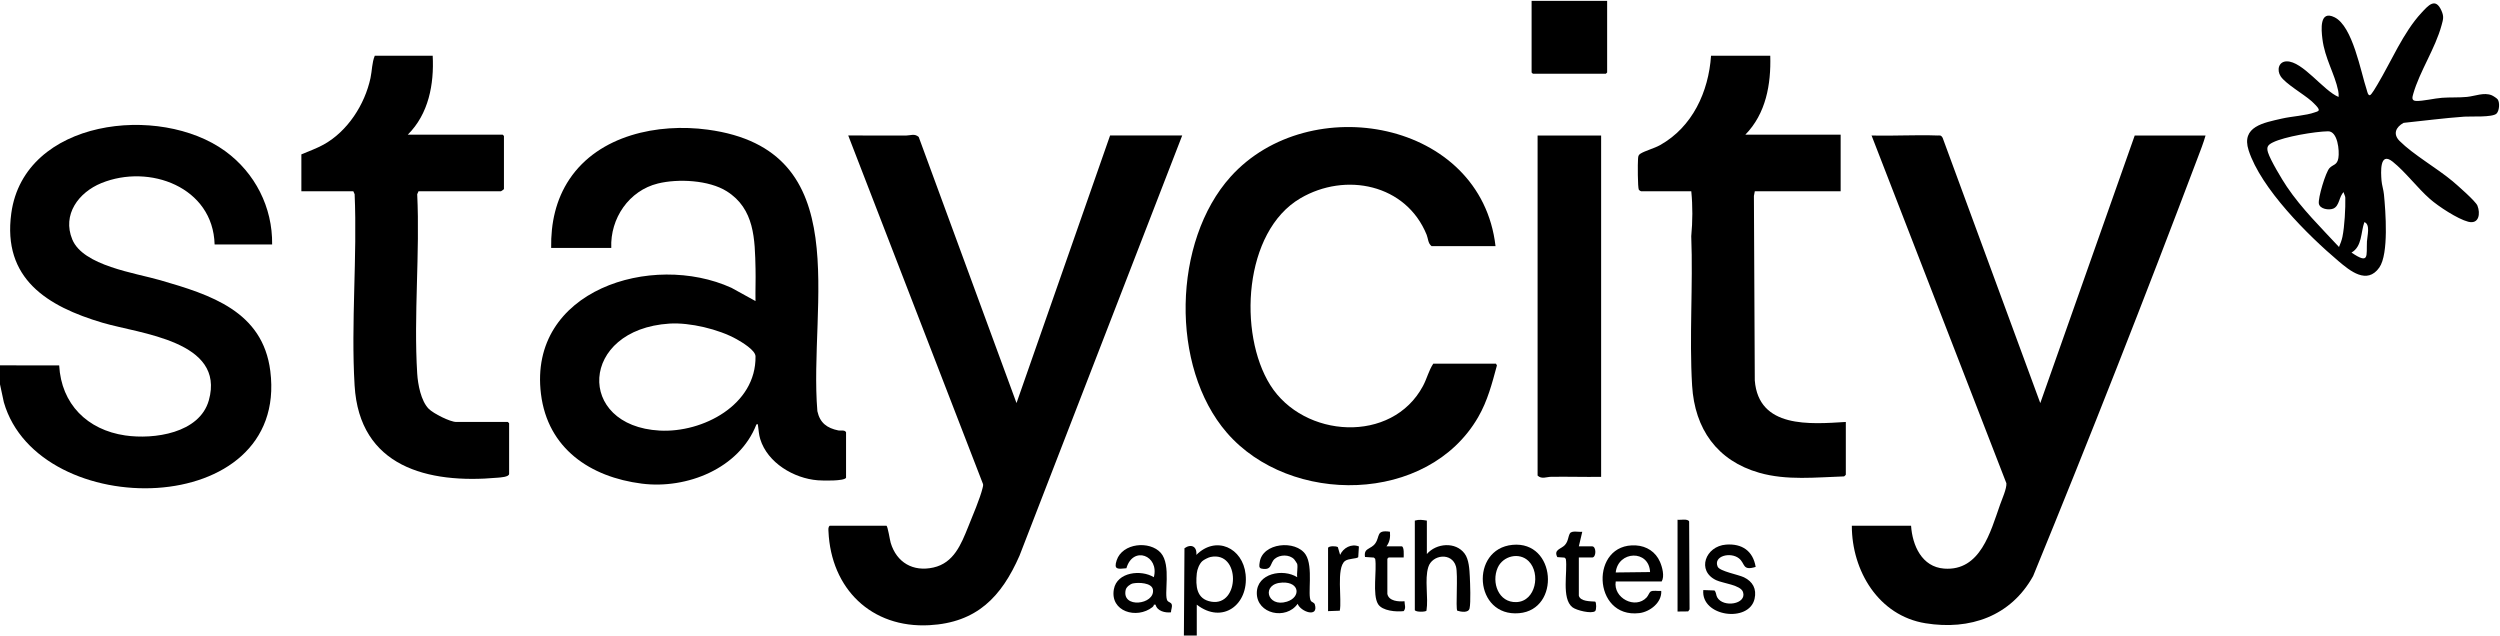
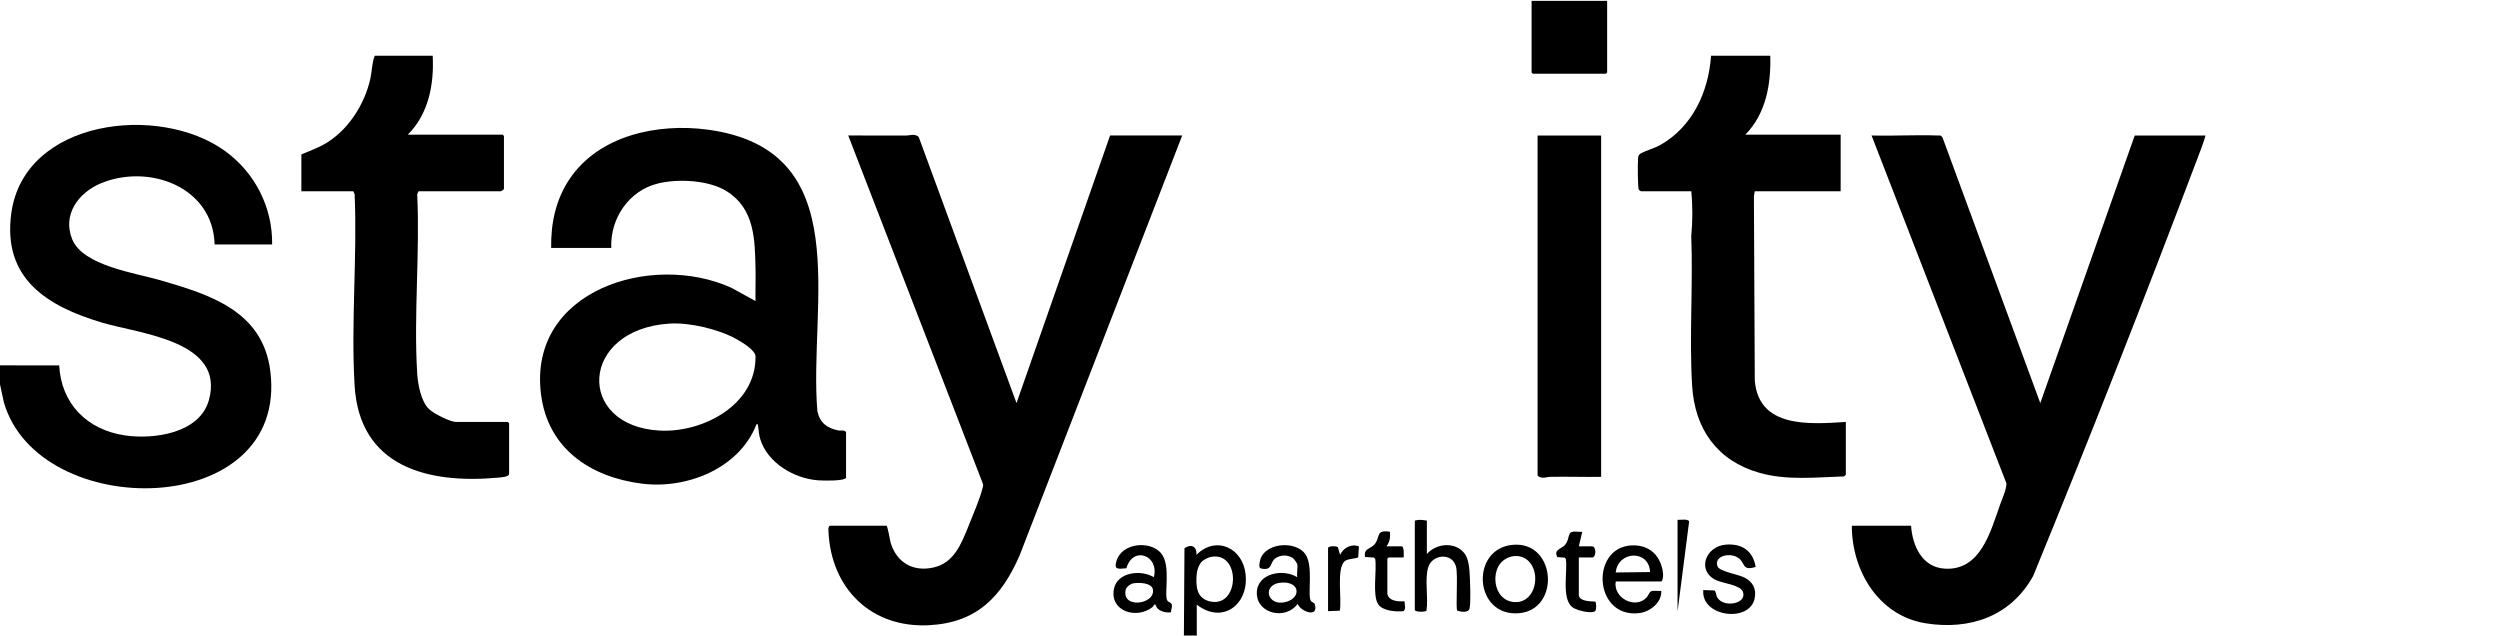
<svg xmlns="http://www.w3.org/2000/svg" id="Layer_1" data-name="Layer 1" viewBox="0 0 1397.28 355.2">
  <path d="M0,204.2l33.08.03c1.17,21.65,15.75,36.05,36.87,39.14,16.13,2.36,41.6-1.23,46.77-19.63,9.33-33.25-38.44-37.12-59.51-43.38-30.79-9.15-55.9-24.56-50.9-61.16,7.21-52.72,82.94-61.39,119.55-34.74,16.68,12.14,26.52,31.38,26.24,52.16h-32.15c-.87-32.09-36.47-45.24-63.33-34.27-12.65,5.17-21.99,17.55-16.21,31.51,6.09,14.7,35.21,18.7,49.2,22.76,27.98,8.11,57.27,17.28,61.47,50.76,10.5,83.57-129.54,84.79-148.93,17.44l-2.16-10.06v-10.55Z" />
  <path d="M661.69,355.2l.32-48.78c3.62-2.58,7.1-1.12,6.64,3.72,11.02-11,25.97-3.94,27.53,10.85,1.81,17.07-13.01,28.06-27.29,16.96v17.26h-7.2ZM671.94,313.66c-1.64,1.52-2.82,4.57-3.04,6.79-.71,7.08-.28,14.42,8.12,15.84,16,2.7,16.44-28.52-.48-24.98-1.18.25-3.72,1.53-4.6,2.35Z" />
  <path d="M1082.75,75.74c1.43.05,2.01-.45,3.02,1.3l54.57,148.26,52.78-149.56h39.59c-1.21,4.26-2.87,8.44-4.44,12.58-29.56,78.25-60.21,156.29-91.93,233.65-12.48,22.47-35.31,30.4-60.16,26.38-26.25-4.24-41.19-29.34-41.17-54.51h33.11c.74,11.03,6.03,23.03,18.48,23.96,20.3,1.51,25.91-20.63,31.3-35.82,1.06-2.99,3.76-9.03,3.5-11.87l-75.36-194.38c12.21.34,24.51-.45,36.71,0Z" />
  <path d="M495.43,293.84c.77.25,1.91,7.99,2.4,9.59,3.34,10.99,12.5,16.3,23.86,13.76,11.43-2.55,15.53-13.04,19.45-22.76,2.31-5.74,6.71-16.07,8.04-21.68.17-.72.39-1.39.26-2.15l-75.35-194.87c10.8-.07,21.61.08,32.41.02,2.35-.01,4.62-1.26,6.97.78l54.67,148.75,52.3-149.56h40.31l-90.94,234.87c-10.1,23.01-23.85,37.39-50.37,38.84-32.51,1.77-55-20.49-56.4-52.47-.05-1.12-.23-2.43.74-3.13h31.67Z" />
  <path d="M308.05,138.53c-.22-13.71,2.58-26.96,10.25-38.41,16.49-24.6,49.39-31.4,77.24-27.66,83.86,11.25,56.31,97.63,61.3,157.35,1.44,6.59,5.38,9.46,11.76,10.78,1.31.27,3.54-.5,4.27,1.01v25.42c-.99,1.99-13.29,1.62-15.83,1.42-13.34-1.05-28.05-9.76-32.13-23.02-.77-2.49-.86-4.87-1.23-7.4-.1-.65-.19-1.46-.94-.72-9.62,24.61-38.95,36.19-64,33.01-28.85-3.66-52.6-19.61-56.38-50.09-7.22-58.12,62.08-79.54,106.45-59.36l13.45,7.41c-.11-5.99.16-12,.02-17.99-.37-16.53-.48-33.54-16.08-43.37-9.98-6.29-27.22-7.12-38.46-4.36-16.23,3.98-26.76,19.54-26.09,36.01h-33.59ZM374.17,180.86c-50.31,3.22-52.42,57.28-5.44,59.8,24.04,1.29,53.93-14.32,53.54-41.5-.05-3.45-7.66-7.95-10.56-9.58-9.94-5.58-26.18-9.44-37.53-8.72Z" />
-   <path d="M835.87,137.57h-35.75c-2.01-1.55-1.89-4.22-2.75-6.36-11.48-28.29-45.33-35.19-70.57-20.39-31.8,18.64-34.86,75.62-16.85,104.37,18.68,29.81,68.03,33,85.38.53,2.22-4.15,3.23-8.69,5.75-12.47h35.03l.54.99c-2.73,10.08-5.2,19.76-10.47,28.88-28.15,48.75-105.11,49.6-140.49,8.71-31.8-36.76-30.29-107.07,2.14-143.08,43.93-48.78,139.94-31.65,148.04,38.83Z" />
  <path d="M241.84,31.16c.83,15.95-2.28,32.54-13.92,44.1h53.02l.72.72v29.72c0,.11-1.5,1.2-1.68,1.2h-46.06l-.74,1.65c1.58,32.87-2.02,67.58,0,100.23.38,6.06,2.08,15.28,6.43,19.7,2.55,2.59,11.91,7.36,15.43,7.36h28.79l.72.72v28.28c0,1.79-5,2.02-6.48,2.15-39.06,3.51-77.18-6.07-79.88-51.53-2.08-34.9,1.53-71.8.02-106.92l-.74-1.65h-29.03v-20.61c4.14-1.75,8.55-3.32,12.48-5.5,13.39-7.44,22.97-22.35,26.15-37.15.89-4.16.81-8.69,2.39-12.47h32.39Z" />
  <path d="M989.42,31.16c.47,16-2.41,32.34-13.92,44.1h53.26v31.64h-47.98l-.5,2.61.49,103.1c2.11,26.93,30.88,24.46,50.88,23.23v29.48c0,.08-.74.85-.97.95-15.76.5-31.99,2.37-47.38-2.02-23.61-6.75-36.1-24.51-37.56-48.76-1.64-27.23.58-56.07-.48-83.45.78-8.28.84-16.87.02-25.14h-28.07c-.19,0-1.08-.56-1.23-.81-.68-1.09-.67-14.96-.47-17.19.12-1.34.07-2.2,1.32-2.99,2.69-1.68,7.69-2.95,11.02-4.81,18.09-10.16,27.08-29.74,28.47-49.93h33.11Z" />
-   <path d="M1307.07,54.17c.09-1.15.02-2.24-.21-3.38-1.93-9.55-7.51-18.13-8.84-29.04-.63-5.14-1.74-16.33,6.81-12.08,10.16,5.05,14.62,30.52,17.96,40.54.27.82.67,3.23,1.79,2.99.89-.19,3.53-4.83,4.17-5.9,7.69-12.84,14.48-29.21,24.62-40.12,3.72-3.99,7.8-8.98,11.23-1.14,1.44,3.31.91,4.78.02,8.07-3.51,12.98-12.29,25.87-15.83,38.35-.53,1.86-1.11,3.84,1.6,3.95,3.8.15,10.27-1.45,14.5-1.76,4.44-.33,9.48-.05,13.91-.49,4.52-.44,9.56-2.7,13.87-.91.81.34,2.93,1.68,3.38,2.38,1.2,1.86.84,6.37-.72,7.86-2.32,2.22-14.29,1.44-17.97,1.7-11.33.81-22.66,2.3-33.96,3.47-4.32,2.34-6.12,6.24-2.22,10.14,7.65,7.64,20.71,15.07,29.45,22.35,2.69,2.25,13.04,11.28,14.04,13.78,1.75,4.38.94,10.57-5.17,8.99-5.94-1.53-16.65-8.58-21.35-12.7-7.06-6.2-13.7-15.15-20.86-20.87-7.37-5.89-6.59,6.01-6.23,10.54.19,2.49,1.12,5.24,1.36,7.75.92,9.47,2.78,33.26-2.6,40.89-6.85,9.72-16.38,1.84-22.77-3.56-17.08-14.42-43.39-40.62-50.26-61.96-4.31-13.38,8.52-15.4,18.5-17.72,5.68-1.32,13.47-1.66,18.54-3.52.67-.25,1.93-.44,2.16-1.23.32-1.09-3.33-4.37-4.28-5.22-4.21-3.72-14.29-9.5-17.02-13.68-2.27-3.47-1.15-8.26,3.33-8.35,8.93-.19,20.57,16.44,29.03,19.88ZM1309.94,107.38c-2.64,2.2-2.27,7.77-5.88,9.22-2.44.99-7.44.24-8.02-2.76s3.78-17.61,5.96-19.91c1.98-2.08,4.27-1.56,4.95-5.6s-.36-15.07-5.81-14.95c-7.36.16-24.25,2.96-30.79,6.2-2.66,1.32-3.74,2.45-2.74,5.62,1.37,4.35,7.8,15.1,10.55,19.17,8.26,12.24,19.13,22.9,29.14,33.68.76-1.76,1.55-3.86,1.93-5.74,1.17-5.76,1.73-15.91,1.59-21.84-.03-1.09-.83-2.02-.89-3.1ZM1321.47,124.15c-2.07,5.77-1.18,13.56-7.19,17.02,10.16,6.89,8.25,1.85,8.63-6.23.14-2.91,2.05-9.63-1.44-10.79Z" />
  <path d="M894.89,75.74v190.78c-9.35.14-18.73-.17-28.09-.02-2.44.04-5.18,1.47-7.42-.7V75.74h35.51Z" />
  <polygon points="898.25 .48 898.25 40.51 897.53 41.22 856.75 41.22 856.03 40.51 856.03 .48 898.25 .48" />
  <path d="M797.49,290.97v18.69c5.24-6.12,16.08-7.04,21.11-.24,2.43,3.29,2.69,8.85,2.9,12.92.19,3.87.59,14.36-.13,17.65-.6,2.75-4.83,1.98-6.88,1.34-1.01-1.44.53-20.21-.72-24.69-2.27-8.12-13.31-6.7-15.48.3s.15,16.93-1.02,24.39c-.48.69-5.7.89-6.51-.27v-50.09c2.4-.71,4.32-.38,6.72,0Z" />
  <path d="M654.47,342.23c-3.31.38-7.7-.67-8.62-4.28h-.94c-.04.6-.32,1.01-.78,1.37-8.8,6.93-23.85,2.48-21.57-10.02,1.76-9.63,15.23-11.08,22.33-6.69,3.2-12.17-11.66-17.79-15.33-5.01-4.85.49-7.2.87-5.43-4.47,3.21-9.67,18.43-11.04,24.6-4.18s1.51,23.73,3.81,26.88c.51.69,2.02.88,2.35,1.98.44,1.42-.45,2.99-.42,4.43ZM633.25,326.07c-1.54.31-3.72,1.99-4.08,3.58-2.45,10.66,16.45,8.32,15.23-.06-.58-4-8.15-4.13-11.14-3.52Z" />
  <path d="M725.03,315.17c-.05-.23-1.44-2.29-1.72-2.59-2.66-2.77-7.91-2.68-10.77-.3-2.92,2.44-1.33,6.69-7.42,5.53-1.74-.33-1.25-2.08-1.07-3.47,1.42-11.04,20.19-12.78,25.7-4.36,4.43,6.76.88,22.75,2.92,25.84.56.85,1.88.86,2.23,2.07,2.17,7.54-7.94,4.06-9.63-.42-6.49,9.24-22.81,5.7-22.82-6,0-11.05,14.63-13.87,22.58-8.87-.32-2.16.44-5.44,0-7.43ZM716.79,325.6c-12.13.43-8.75,14.19,2.49,10.67,7.83-2.45,7.24-11.02-2.49-10.67Z" />
  <path d="M903.05,325c-1.54,9.21,10.94,15.76,17.3,8.89.85-.92,1.48-2.73,2.1-3.18,1.35-.98,4.35-.2,6.04-.44.43,6.47-6.32,11.71-12.29,12.41-26.34,3.1-27.64-39.4-1.85-37.84,5.99.36,11.02,3.64,13.41,9.13,1.32,3.02,2.68,8.13.97,11.02h-25.67ZM922.24,319.73c-.56-12.66-17.9-11.96-19.2.23l19.2-.23Z" />
  <path d="M845.36,304.52c24.39-2.35,26.97,36.16,3.7,38.2-25.22,2.21-27.56-35.91-3.7-38.2ZM854.41,313.67c-5.25-5.27-14.43-2.97-17.34,3.66-3.59,8.17.4,19.6,10.53,19.19,10.74-.43,13.61-16.03,6.81-22.85Z" />
  <path d="M981.26,316.85c-7.6,2.36-5.71-1.92-9.36-4.79-4.77-3.75-14.46-1.29-11.87,4.67,1.12,2.57,11.54,4.41,14.69,5.93,4.94,2.39,7.18,6.53,5.93,12.03-3.09,13.57-30.03,9.99-28.66-4.9l6.25.23c1.01,1.04.83,2.56,1.49,3.78,3.29,6.03,16.74,3.92,14.45-2.92-1.33-3.97-11.22-4.83-14.99-6.61-11.11-5.25-6.02-19.02,5.52-19.88,8.94-.67,15.05,3.52,16.55,12.45Z" />
  <path d="M882.42,332.91c.83,3.32,6.52,3.13,9.15,3.33.72.5.75,4.65-.02,5.31-1.98,1.67-10.49-.39-12.72-2.16-6.23-4.94-2.57-19.85-3.67-27.02l-.72-.72-4.04-.27c-2.21-4.29,2.2-4.47,4.28-6.81,1.89-2.14,1.7-4.54,2.73-6.38s5.06-.69,6.94-.98l-1.92,8.15h7.44c2.39,0,2.39,6.23,0,6.23h-7.44v21.33Z" />
  <path d="M775.41,331.95c.81,4.05,6.26,4.41,9.59,4.08,0,1.98.98,3.78-.46,5.53-4.13.51-11.96-.08-14.33-3.94-3.26-5.31-.6-18.82-1.59-25.26l-.72-.72-4.98-.34c-.85-5.24,3.34-4.13,5.77-7.63,2.72-3.93.33-7.64,8.16-6.48.27,3.12-.05,5.6-1.92,8.15h8.4c1.61,0,1.2,5.15,1.2,6.23h-8.4l-.72.72v19.65Z" />
-   <path d="M937.6,341.78v-51.29c1.67.24,5.66-.73,6.48.96l.24,49.14-.79,1.13-5.93.07Z" />
+   <path d="M937.6,341.78v-51.29c1.67.24,5.66-.73,6.48.96Z" />
  <path d="M759.51,305.42l-.37,5.97c-.8,1.01-5.42.63-7.42,2.17-4.99,3.86-1.6,21.74-2.91,27.77l-6.54.24v-35.42c.7-1.11,4.42-1.02,5.47-.36l1.27,4.35c1.73-3.91,6.3-6.44,10.5-4.72Z" />
</svg>